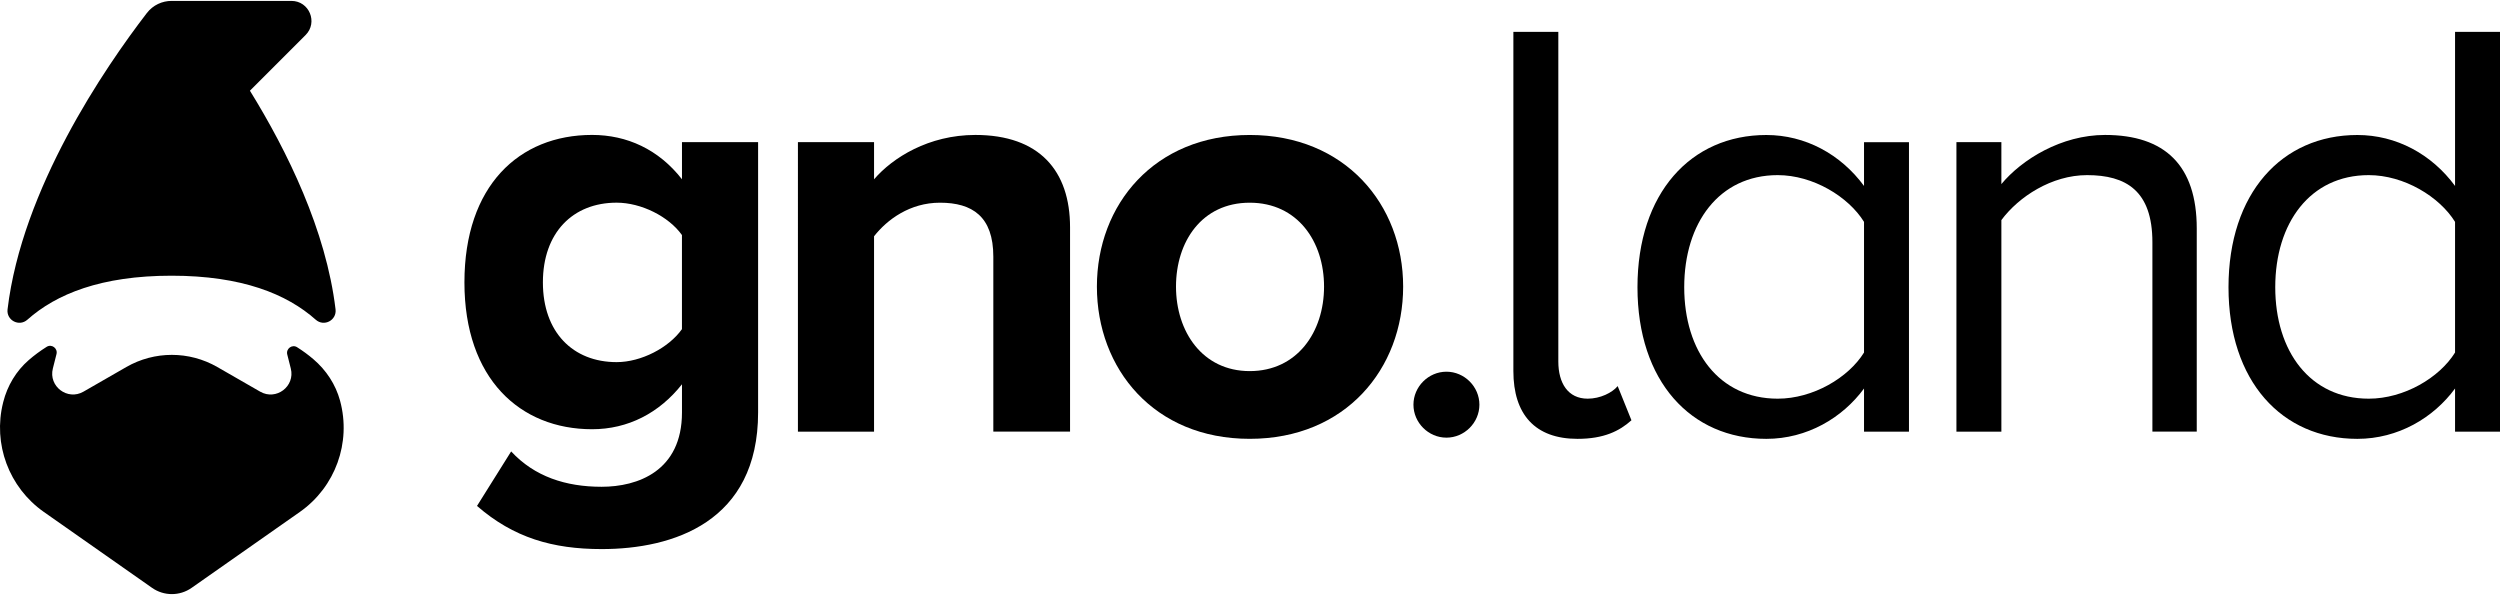
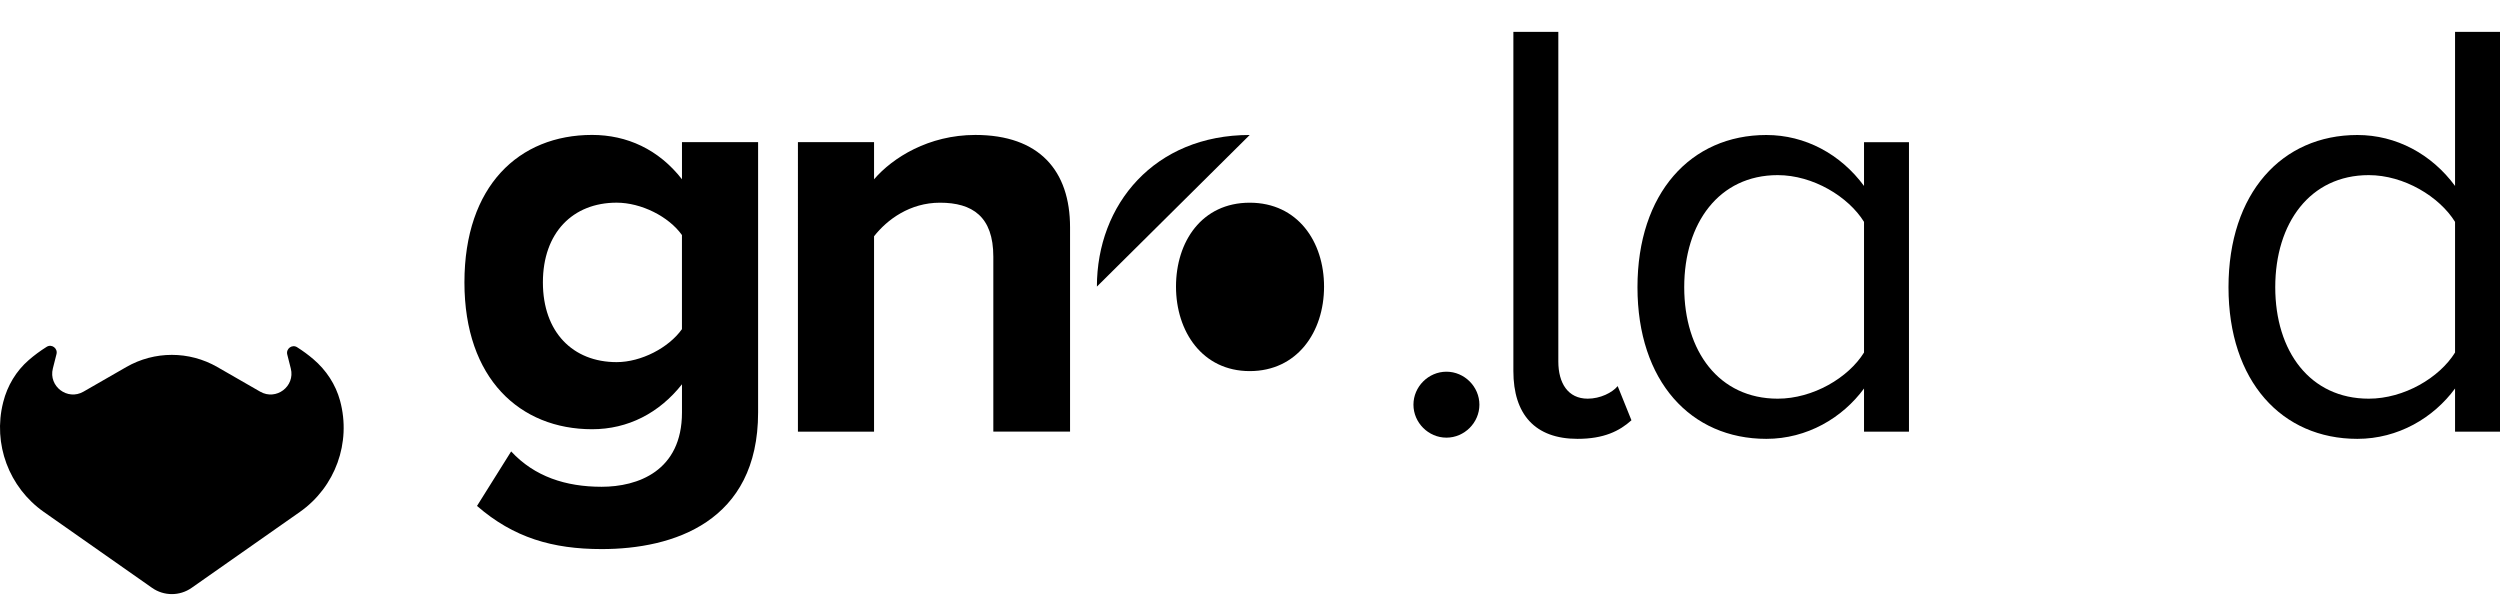
<svg xmlns="http://www.w3.org/2000/svg" class="logo_img" viewBox="0 0 1000 238">
  <title>gno.land</title>
  <g id="gno.land">
    <path d="M136.02,160.26c-1.77-6.5-5.55-12.22-10.68-16.59-1.98-1.69-4.14-3.29-6.5-4.78-2-1.27-4.52.6-3.94,2.9l1.42,5.62c1.8,7.14-5.86,12.93-12.24,9.26l-17.15-9.86c-11.27-6.48-25.13-6.48-36.4,0l-17.15,9.86c-6.38,3.67-14.04-2.13-12.24-9.26l1.46-5.78c.58-2.29-1.93-4.16-3.93-2.9-2.62,1.64-5,3.42-7.16,5.29-5.05,4.38-8.56,10.26-10.2,16.74l-.06.24c-4.17,16.56,2.31,33.97,16.29,43.78l43.3,30.37c4.74,3.32,11.05,3.32,15.79,0l43.3-30.37c14.19-9.95,20.65-27.74,16.09-44.51Z" class="logo-beard" />
-     <path d="M134.22,123.74c-3.78-31.58-19.27-63.22-34.25-87.46l22.26-22.26c5.04-5.04,1.47-13.66-5.66-13.66h-47.94c-3.7,0-7.41,1.63-9.91,4.88C41.84,27.21,8.79,75.55,3.02,123.74c-.52,4.39,4.63,7.08,7.93,4.14,11.52-10.26,29.49-17.6,57.67-17.6s46.14,7.35,57.67,17.6c3.3,2.94,8.45.24,7.93-4.14Z" class="logo-hat" />
    <g class="logo-wording">
      <path d="M190.79,202.39l13.67-21.82c9.35,10.07,21.82,14.14,36.2,14.14s32.13-6.23,32.13-29.73v-11.27c-9.11,11.51-21.58,17.98-35.96,17.98-28.77,0-51.06-20.14-51.06-58.74s21.82-58.98,51.06-58.98c13.91,0,26.61,5.75,35.96,17.74v-14.86h30.45v108.12c0,43.87-34.04,54.66-62.57,54.66-19.66,0-35.24-4.55-49.87-17.26ZM272.78,131.66v-37.64c-5.28-7.43-16.3-12.95-26.13-12.95-17.5,0-29.49,11.99-29.49,31.89s11.99,31.89,29.49,31.89c9.83,0,20.86-5.75,26.13-13.19Z" />
      <path d="M397.33,172.66v-70c0-16.06-8.39-21.58-21.34-21.58-11.99,0-21.1,6.71-26.37,13.43v78.16h-30.45V56.86h30.45v14.86c7.43-8.63,21.82-17.74,40.52-17.74,25.65,0,37.88,14.38,37.88,36.92v81.75h-30.69Z" />
-       <path d="M438.76,114.64c0-32.84,23.01-60.65,61.13-60.65s61.37,27.81,61.37,60.65-23.01,60.89-61.37,60.89-61.13-28.05-61.13-60.89ZM529.62,114.64c0-17.98-10.55-33.56-29.73-33.56s-29.49,15.58-29.49,33.56,10.55,33.8,29.49,33.8,29.73-15.58,29.73-33.8Z" />
+       <path d="M438.76,114.64c0-32.84,23.01-60.65,61.13-60.65ZM529.62,114.64c0-17.98-10.55-33.56-29.73-33.56s-29.49,15.58-29.49,33.56,10.55,33.8,29.49,33.8,29.73-15.58,29.73-33.8Z" />
      <path d="M565.38,161.87c0-7.19,5.99-13.19,13.19-13.19s13.19,5.99,13.19,13.19-5.99,13.19-13.19,13.19-13.19-5.99-13.19-13.19Z" />
      <path d="M605.35,148.44V12.75h17.98v131.86c0,8.63,3.84,14.86,11.75,14.86,5.03,0,9.83-2.4,11.99-5.03l5.51,13.67c-4.79,4.31-11.03,7.43-21.58,7.43-17.02,0-25.65-9.83-25.65-27.09Z" />
      <path d="M745.61,172.66v-17.26c-8.63,11.75-22.77,20.14-39.08,20.14-30.21,0-51.54-23.01-51.54-60.65s21.34-60.89,51.54-60.89c15.58,0,29.73,7.67,39.08,20.38v-17.5h17.98v115.79h-17.98ZM745.61,141.01v-52.26c-6.23-10.07-20.38-18.7-34.52-18.7-23.49,0-37.4,19.18-37.4,44.83s13.91,44.59,37.4,44.59c14.14,0,28.29-8.39,34.52-18.46Z" />
-       <path d="M860.96,172.66v-75.76c0-20.62-10.55-26.85-26.13-26.85-14.14,0-27.33,8.63-34.28,17.98v84.63h-17.98V56.86h17.98v16.78c8.15-9.83,23.97-19.66,41.47-19.66,23.97,0,36.68,12.23,36.68,37.4v81.27h-17.74Z" />
      <path d="M982.02,172.66v-17.26c-8.63,11.75-22.77,20.14-39.08,20.14-30.21,0-51.54-23.01-51.54-60.65s21.34-60.89,51.54-60.89c15.58,0,29.73,7.67,39.08,20.38V12.75h17.98v159.91h-17.98ZM982.02,141.01v-52.26c-6.23-10.07-20.38-18.7-34.52-18.7-23.49,0-37.4,19.18-37.4,44.83s13.91,44.59,37.4,44.59c14.14,0,28.29-8.39,34.52-18.46Z" />
    </g>
  </g>
</svg>